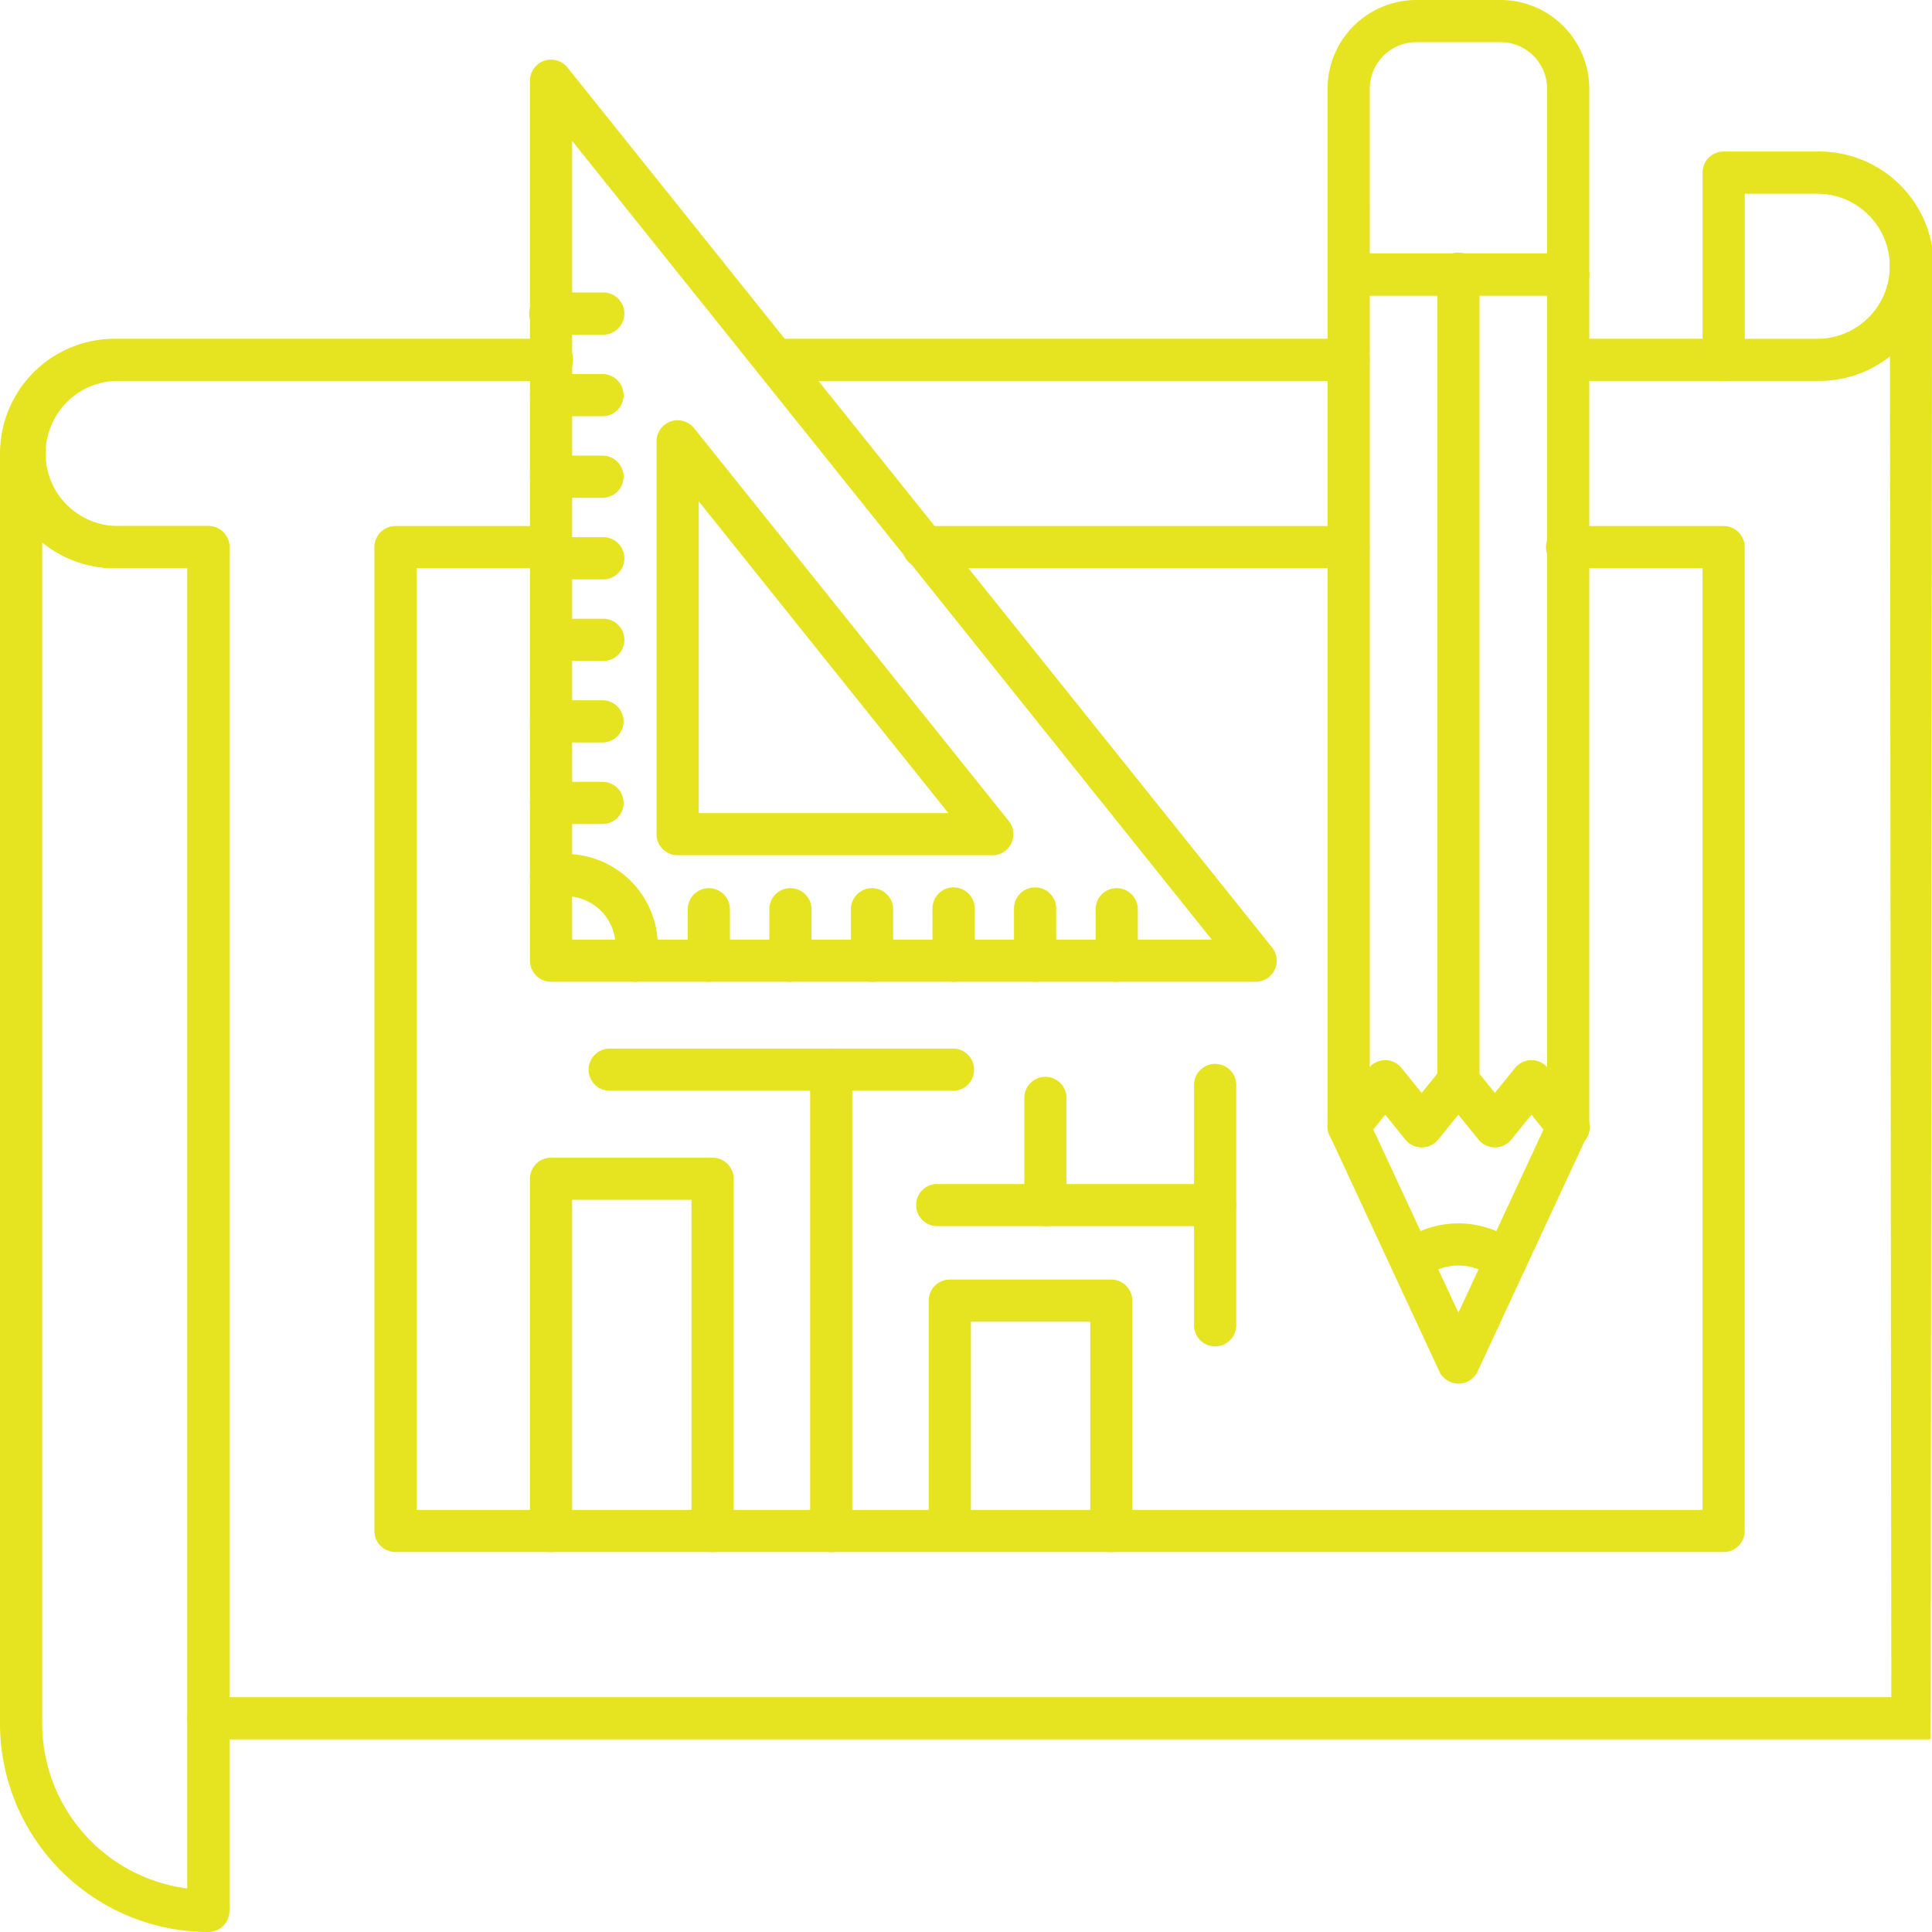
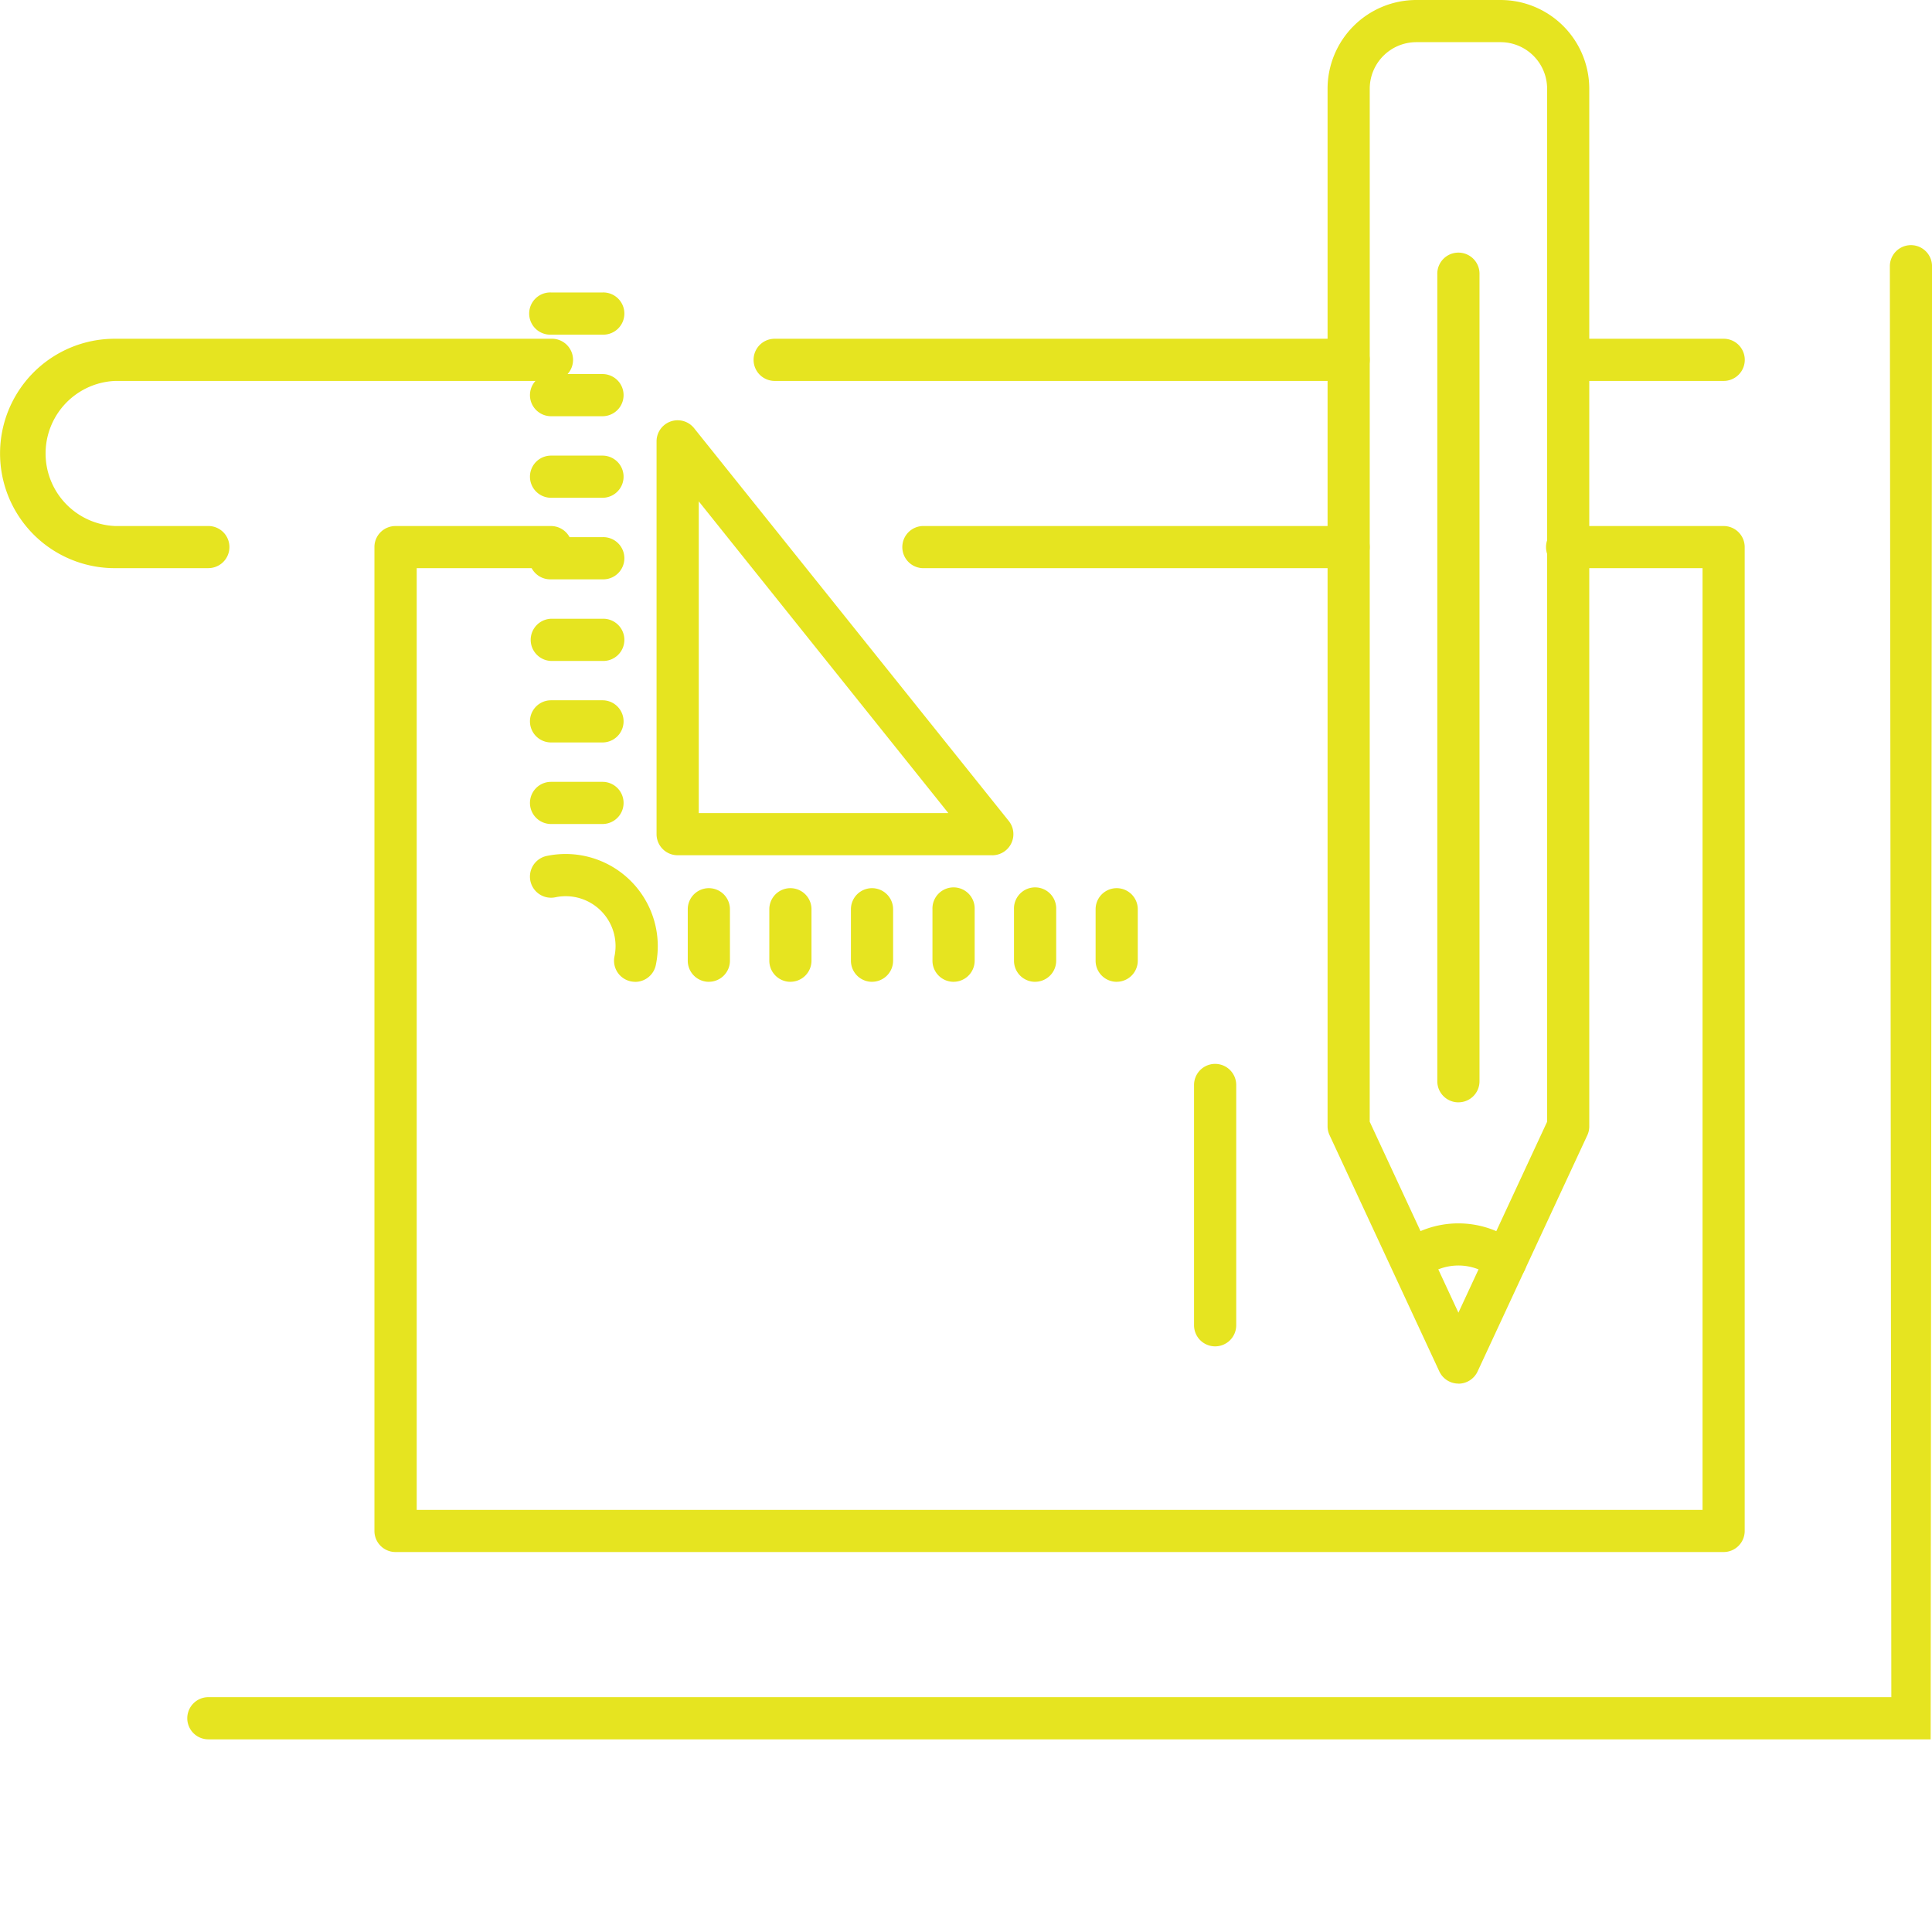
<svg xmlns="http://www.w3.org/2000/svg" id="Projet_personalise" data-name="Projet personalise" width="70.829" height="70.829" viewBox="0 0 70.829 70.829">
-   <path id="Path_37169" data-name="Path 37169" d="M1.547,13.732V57.041a6.1,6.1,0,0,0,5.318,6.042V14.68H4.207a4.186,4.186,0,0,1-2.66-.948ZM7.639,64.679A7.647,7.647,0,0,1,0,57.041V10.474a.773.773,0,0,1,1.546,0,2.664,2.664,0,0,0,2.66,2.662H7.639a.771.771,0,0,1,.773.771v50A.774.774,0,0,1,7.639,64.679Z" transform="translate(0 6.15)" fill="#e6e420" fill-rule="evenodd" />
  <path id="Path_37170" data-name="Path 37170" d="M63.96,60.279H4.975a.773.773,0,1,1,0-1.546H63.96c1.468,0,2.714,0,2.714,0L66.62,6.273a.773.773,0,0,1,1.546,0l-.05,54.006s-1.834,0-4.155,0Z" transform="translate(2.664 3.487)" fill="#e6e420" fill-rule="evenodd" />
-   <path id="Path_37171" data-name="Path 37171" d="M39.748,10.265h2.658a2.659,2.659,0,1,0,0-5.318H39.748Zm2.658,1.546H38.975a.774.774,0,0,1-.774-.773V4.172a.772.772,0,0,1,.773-.773h3.433a4.206,4.206,0,1,1,0,8.411Z" transform="translate(24.217 2.155)" fill="#e6e420" fill-rule="evenodd" />
  <path id="Path_37172" data-name="Path 37172" d="M49.443,9.147H28.4a.773.773,0,0,1,0-1.546H49.443a.773.773,0,0,1,0,1.546Zm13.749,0h-5.7a.774.774,0,0,1,0-1.546h5.7a.773.773,0,0,1,0,1.546ZM7.639,16.011H4.207a4.2,4.2,0,1,1,0-8.41h16a.774.774,0,1,1,0,1.547h-16a2.662,2.662,0,0,0,0,5.318H7.639a.772.772,0,1,1,0,1.544Zm41.8,0H33.892a.773.773,0,1,1,0-1.544h15.55a.772.772,0,0,1,0,1.544ZM63.192,52.081H14.5a.773.773,0,0,1-.773-.773V15.238a.77.77,0,0,1,.773-.771h5.7a.772.772,0,1,1,0,1.544H15.277V50.536h47.14V16.011H57.491a.773.773,0,1,1,0-1.544h5.7a.771.771,0,0,1,.771.771V51.308a.773.773,0,0,1-.771.773Z" transform="translate(0 4.818)" fill="#e6e420" fill-rule="evenodd" />
-   <path id="Path_37173" data-name="Path 37173" d="M18.585,41.985a.773.773,0,0,1-.773-.773V29.07H13.437V41.212a.773.773,0,0,1-1.546,0V28.3a.773.773,0,0,1,.773-.773h5.921a.772.772,0,0,1,.773.773V41.212A.773.773,0,0,1,18.585,41.985Zm14.619,0a.774.774,0,0,1-.773-.773V33.541H28.057v7.671a.774.774,0,0,1-1.546,0V32.768a.771.771,0,0,1,.773-.773H33.2a.771.771,0,0,1,.773.773v8.444a.774.774,0,0,1-.773.773Zm-10.269,0a.773.773,0,0,1-.773-.773V24.3a.773.773,0,0,1,1.546,0V41.212A.773.773,0,0,1,22.935,41.985ZM37.009,30.036H26.861a.773.773,0,1,1,0-1.544H37.008a.772.772,0,0,1,0,1.544Z" transform="translate(7.538 14.915)" fill="#e6e420" fill-rule="evenodd" />
-   <path id="Path_37174" data-name="Path 37174" d="M29.953,41.346a.773.773,0,0,1-.773-.771V36.647a.773.773,0,0,1,1.546,0v3.928a.773.773,0,0,1-.773.771Zm-3.417-4.962H13.98a.773.773,0,1,1,0-1.546H26.538a.774.774,0,1,1,0,1.547Zm14.532,2.078a.771.771,0,0,1-.6-1.258l1.341-1.655a.772.772,0,0,1,1.2,0l.739.913.743-.915a.774.774,0,0,1,1.2,0l.74.915.742-.915a.774.774,0,0,1,1.2,0l1.34,1.655a.774.774,0,1,1-1.2.975l-.74-.915-.74.915a.774.774,0,0,1-1.2,0l-.74-.915-.742.915a.774.774,0,0,1-1.2,0l-.74-.915-.74.915A.775.775,0,0,1,41.069,38.463Zm8.05-31.231H41.07a.774.774,0,0,1,0-1.546h8.049a.773.773,0,1,1,0,1.546Z" transform="translate(8.372 3.604)" fill="#e6e420" fill-rule="evenodd" />
  <path id="Path_37175" data-name="Path 37175" d="M38.609,41.294h0Zm-7.276-.17,3.252,7,3.252-7V3.252a1.708,1.708,0,0,0-1.707-1.706H33.041a1.708,1.708,0,0,0-1.707,1.706Zm3.252,9.6a.774.774,0,0,1-.7-.446l-4.023-8.66a.774.774,0,0,1-.074-.327V3.252A3.256,3.256,0,0,1,33.039,0h3.09a3.255,3.255,0,0,1,3.253,3.252V41.294a.768.768,0,0,1-.072.327l-4.023,8.66a.776.776,0,0,1-.7.446Z" transform="translate(18.882)" fill="#e6e420" fill-rule="evenodd" />
  <path id="Path_37176" data-name="Path 37176" d="M35.41,43.4a.768.768,0,0,1-.472-.16,1.986,1.986,0,0,0-2.516,0,.774.774,0,0,1-.943-1.225,3.532,3.532,0,0,1,4.4,0A.771.771,0,0,1,35.41,43.4Zm-1.73-6.591a.773.773,0,0,1-.774-.773V6.459a.774.774,0,1,1,1.547,0V36.035a.771.771,0,0,1-.773.773Z" transform="translate(19.787 3.604)" fill="#e6e420" fill-rule="evenodd" />
-   <path id="Path_37177" data-name="Path 37177" d="M49.953,9.988H41.9a.774.774,0,0,1,0-1.546h8.049a.773.773,0,1,1,0,1.546ZM13.437,33.6H36.888L13.437,4.315ZM38.5,35.144H12.664a.773.773,0,0,1-.773-.773V2.113a.773.773,0,0,1,1.377-.484L39.1,33.889a.774.774,0,0,1-.6,1.256Z" transform="translate(7.538 0.848)" fill="#e6e420" fill-rule="evenodd" />
  <path id="Path_37178" data-name="Path 37178" d="M18.079,25.649h9.15l-9.15-11.428Zm10.758,1.546H17.306a.773.773,0,0,1-.774-.773v-14.4a.773.773,0,0,1,1.376-.484l11.536,14.4a.774.774,0,0,1-.6,1.258Zm-13.088,4.64a.774.774,0,0,1-.76-.931,1.828,1.828,0,0,0-2.165-2.168.774.774,0,1,1-.319-1.515,3.379,3.379,0,0,1,4,4,.773.773,0,0,1-.755.616Zm2.7,0a.773.773,0,0,1-.773-.774V29.175a.773.773,0,1,1,1.546,0V31.06a.773.773,0,0,1-.773.774Zm2.99,0a.773.773,0,0,1-.773-.774V29.175a.773.773,0,0,1,1.546,0V31.06a.773.773,0,0,1-.773.774Zm2.992,0a.773.773,0,0,1-.773-.774V29.175a.773.773,0,1,1,1.546,0V31.06a.773.773,0,0,1-.773.774Zm2.99,0a.774.774,0,0,1-.774-.774V29.175a.774.774,0,1,1,1.547,0V31.06a.773.773,0,0,1-.773.774Zm2.988,0a.773.773,0,0,1-.773-.774V29.175a.774.774,0,1,1,1.547,0V31.06a.773.773,0,0,1-.774.774Zm2.992,0a.773.773,0,0,1-.773-.774V29.175a.773.773,0,0,1,1.546,0V31.06a.774.774,0,0,1-.773.774ZM14.55,11.1H12.664a.773.773,0,0,1,0-1.546H14.55a.773.773,0,1,1,0,1.546Zm0,2.99H12.664a.773.773,0,1,1,0-1.546H14.55a.773.773,0,0,1,0,1.546Zm0,2.99H12.664a.774.774,0,1,1,0-1.547H14.55a.774.774,0,1,1,0,1.547Zm0,2.992H12.664a.774.774,0,0,1,0-1.547H14.55a.774.774,0,1,1,0,1.547Zm0,2.988H12.664a.773.773,0,1,1,0-1.546H14.55a.773.773,0,1,1,0,1.546Zm0,2.99H12.664a.773.773,0,0,1,0-1.546H14.55a.773.773,0,1,1,0,1.546Zm0-17.94H12.664a.774.774,0,1,1,0-1.547H14.55a.774.774,0,1,1,0,1.547ZM37.01,45.2a.773.773,0,0,1-.773-.773v-8.81a.773.773,0,1,1,1.546,0v8.81a.773.773,0,0,1-.773.773Z" transform="translate(7.538 4.159)" fill="#e6e420" fill-rule="evenodd" />
</svg>